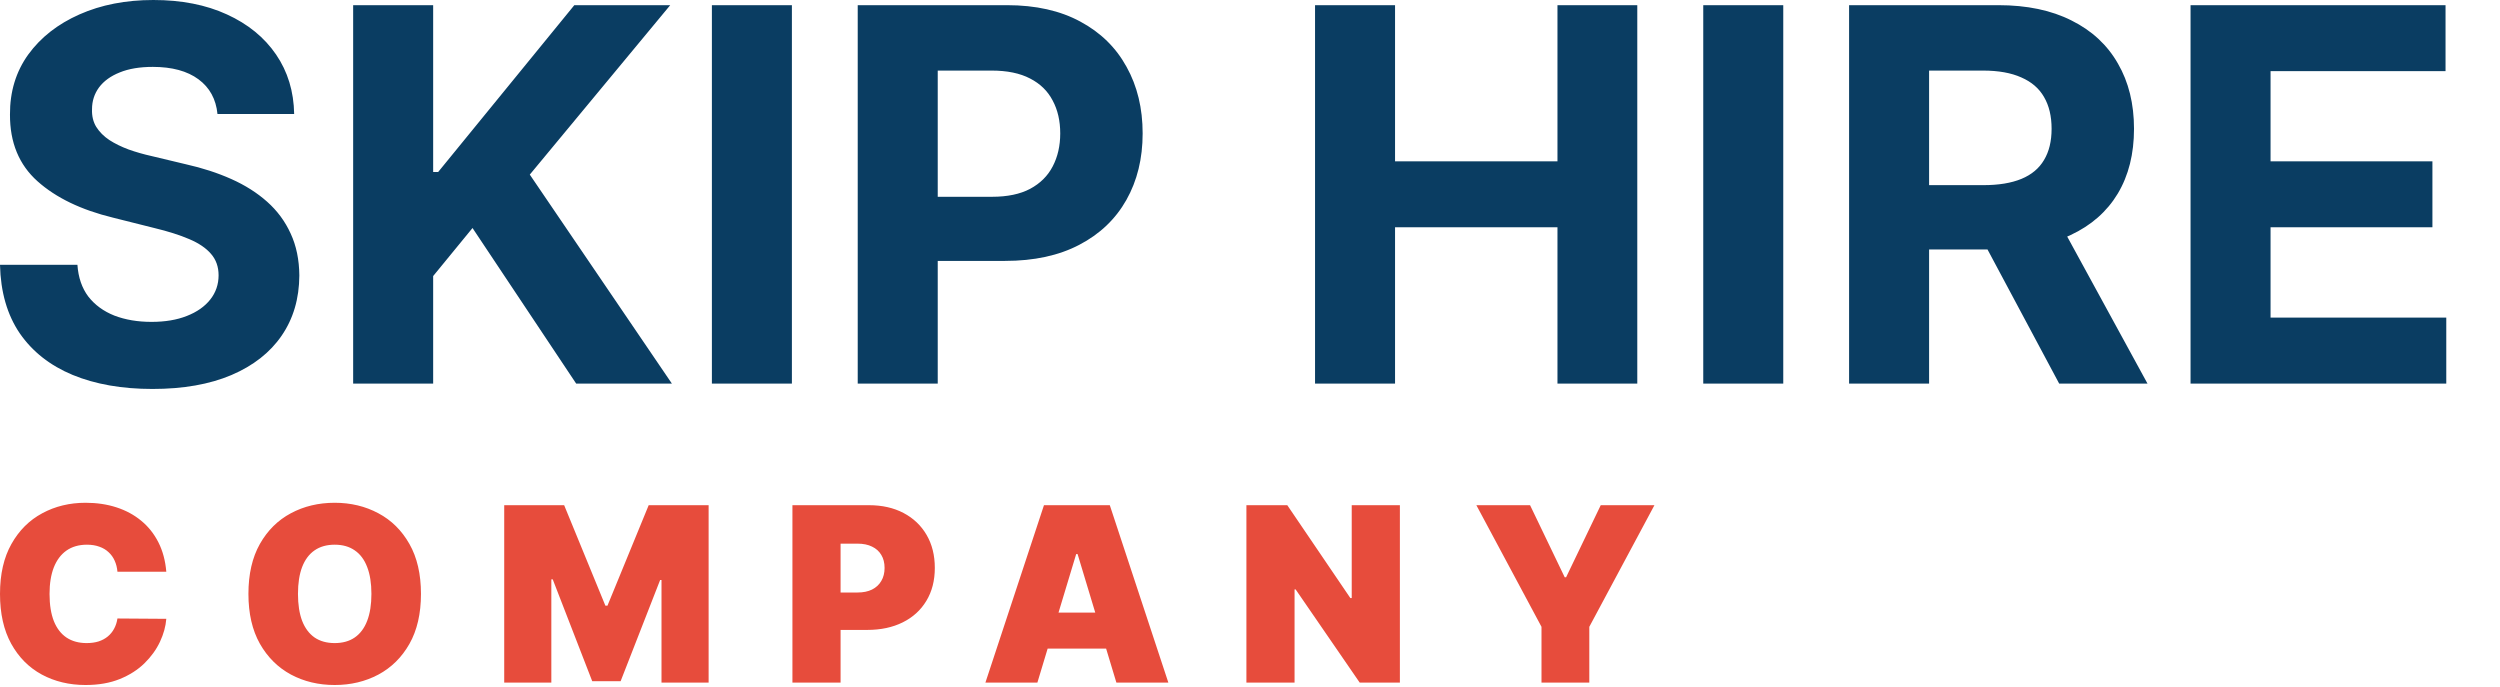
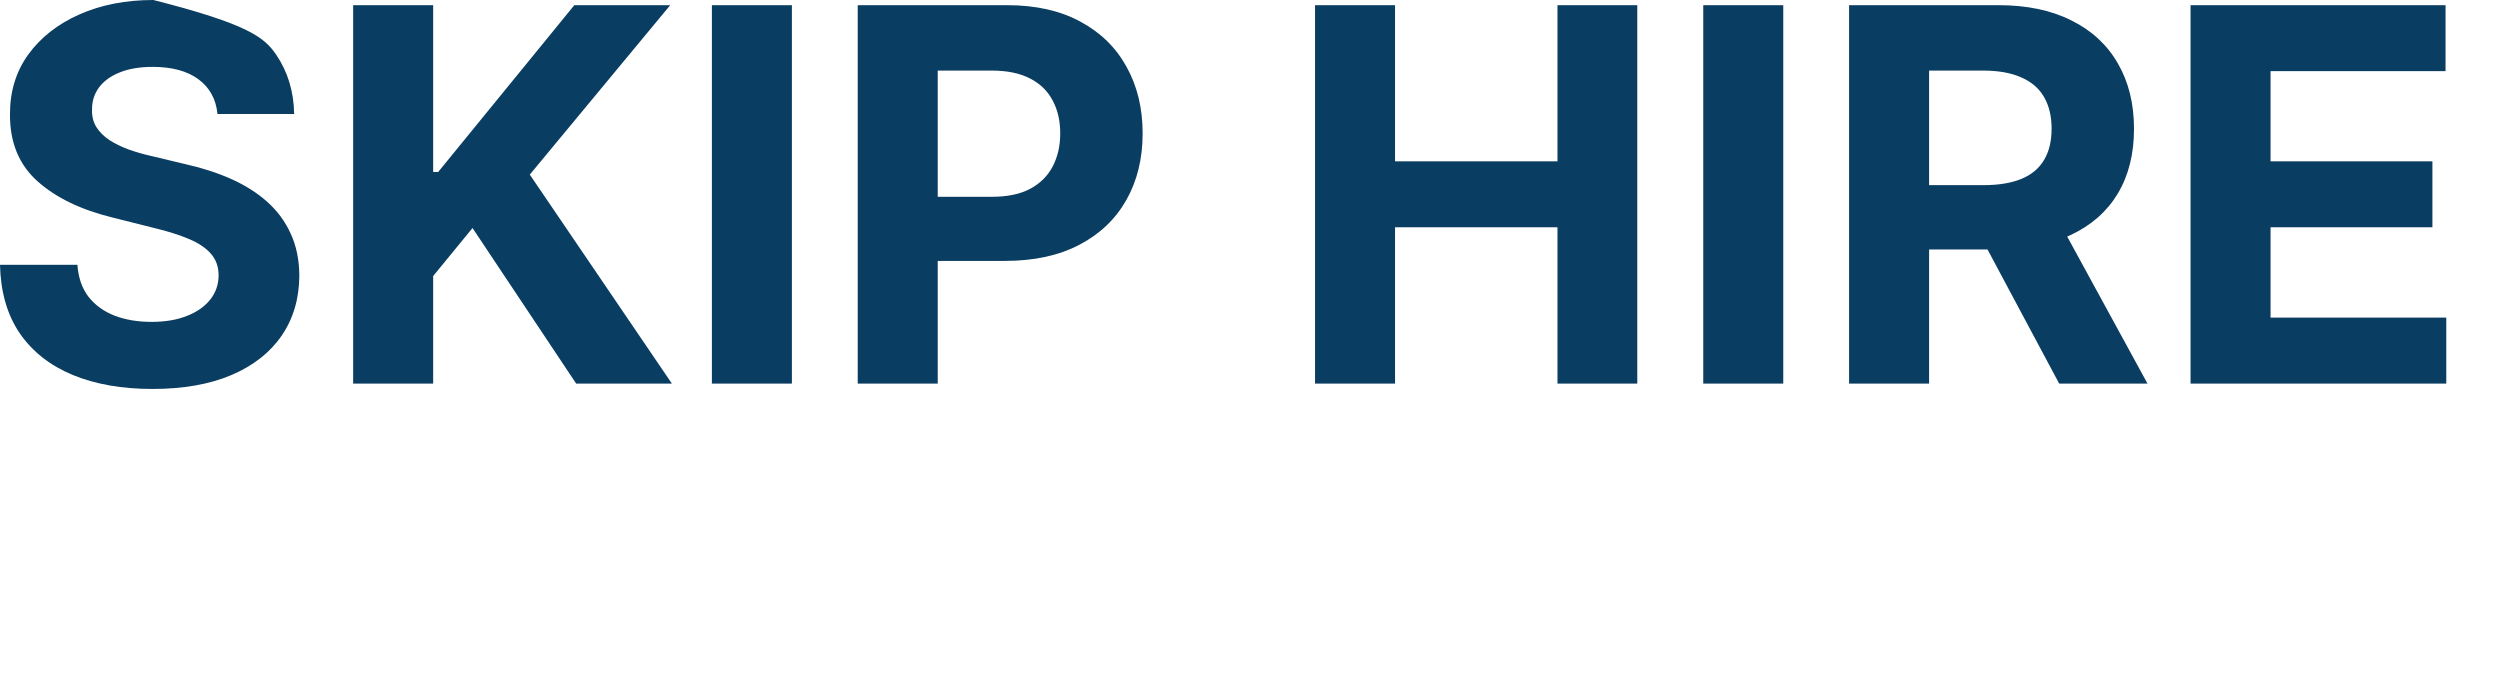
<svg xmlns="http://www.w3.org/2000/svg" width="615" height="169" viewBox="0 0 615 169" fill="none">
-   <path d="M37.727 0C44.636 3.00153e-05 50.667 1.182 55.818 3.546C61 5.91 65.031 9.197 67.909 13.409C70.788 17.621 72.272 22.5 72.363 28.046H53.5C53.136 24.379 51.576 21.53 48.818 19.5C46.061 17.47 42.318 16.454 37.591 16.454C34.379 16.454 31.666 16.909 29.454 17.818C27.242 18.697 25.545 19.924 24.363 21.5C23.212 23.076 22.637 24.863 22.637 26.863C22.576 28.53 22.924 29.985 23.682 31.227C24.47 32.47 25.546 33.545 26.909 34.454C28.273 35.333 29.849 36.106 31.637 36.773C33.424 37.409 35.333 37.955 37.363 38.409L45.727 40.409C49.788 41.318 53.515 42.531 56.909 44.046C60.303 45.561 63.243 47.425 65.728 49.637C68.212 51.849 70.136 54.454 71.5 57.454C72.894 60.454 73.606 63.894 73.637 67.772C73.606 73.469 72.151 78.409 69.272 82.591C66.424 86.742 62.303 89.969 56.909 92.272C51.545 94.545 45.076 95.682 37.5 95.682C29.985 95.682 23.439 94.531 17.863 92.228C12.318 89.924 7.984 86.515 4.863 82C1.772 77.455 0.152 71.834 0 65.137H19.046C19.258 68.258 20.152 70.863 21.727 72.954C23.334 75.015 25.47 76.576 28.137 77.637C30.834 78.667 33.879 79.182 37.273 79.182C40.606 79.182 43.5 78.697 45.954 77.728C48.439 76.758 50.364 75.409 51.727 73.682C53.091 71.954 53.772 69.97 53.773 67.728C53.773 65.637 53.152 63.878 51.909 62.454C50.697 61.03 48.909 59.818 46.546 58.818C44.213 57.818 41.348 56.909 37.954 56.091L27.818 53.546C19.97 51.637 13.773 48.651 9.228 44.591C4.682 40.53 2.424 35.06 2.454 28.182C2.424 22.546 3.924 17.621 6.954 13.409C10.015 9.197 14.213 5.91 19.546 3.546C24.879 1.182 30.94 0 37.727 0ZM106.557 42.318H107.784L141.284 1.272H164.875L130.329 42.954L165.284 94.363H141.738L116.238 56.091L106.557 67.909V94.363H86.875V1.272H106.557V42.318ZM194.807 94.363H175.125V1.272H194.807V94.363ZM247.728 1.272C254.788 1.272 260.803 2.621 265.772 5.318C270.742 7.985 274.531 11.697 277.137 16.454C279.773 21.181 281.091 26.637 281.091 32.818C281.091 39 279.757 44.454 277.091 49.182C274.424 53.909 270.561 57.591 265.5 60.227C260.47 62.864 254.379 64.182 247.228 64.182H230.682V94.363H211V1.272H247.728ZM343.182 39.682H383.137V1.272H402.772V94.363H383.137V55.909H343.182V94.363H323.5V1.272H343.182V39.682ZM438.682 94.363H419V1.272H438.682V94.363ZM491.603 1.272C498.633 1.272 504.633 2.531 509.603 5.046C514.602 7.531 518.406 11.061 521.012 15.637C523.648 20.182 524.966 25.53 524.966 31.682C524.966 37.864 523.632 43.182 520.966 47.637C518.299 52.061 514.435 55.455 509.375 57.818C509.097 57.949 508.815 58.074 508.531 58.197L528.284 94.363H506.557L488.924 61.363H474.557V94.363H454.875V1.272H491.603ZM601.603 17.5H558.557V39.682H598.375V55.909H558.557V78.137H601.784V94.363H538.875V1.272H601.603V17.5ZM230.682 48.409H244.046C247.834 48.409 250.955 47.757 253.409 46.454C255.894 45.121 257.742 43.287 258.954 40.954C260.196 38.59 260.818 35.879 260.818 32.818C260.818 29.727 260.197 27.031 258.954 24.727C257.742 22.394 255.894 20.591 253.409 19.318C250.924 18.015 247.772 17.363 243.954 17.363H230.682V48.409ZM474.557 45.546H487.921C491.678 45.546 494.799 45.03 497.284 44C499.769 42.97 501.617 41.424 502.829 39.363C504.072 37.303 504.693 34.742 504.693 31.682C504.693 28.591 504.072 25.985 502.829 23.863C501.617 21.742 499.753 20.137 497.238 19.046C494.753 17.925 491.617 17.363 487.829 17.363H474.557V45.546Z" fill="#0A3D62" />
-   <path d="M21.051 123.682C23.806 123.682 26.342 124.058 28.657 124.811C30.972 125.563 33.004 126.665 34.751 128.113C36.498 129.548 37.904 131.317 38.97 133.419C40.035 135.521 40.682 137.929 40.909 140.642H28.892C28.806 139.647 28.579 138.745 28.21 137.936C27.855 137.126 27.358 136.43 26.719 135.848C26.094 135.251 25.333 134.797 24.439 134.484C23.544 134.158 22.528 133.994 21.392 133.994C19.403 133.994 17.721 134.478 16.343 135.443C14.979 136.409 13.942 137.794 13.231 139.598C12.535 141.402 12.188 143.568 12.188 146.097C12.188 148.767 12.543 151.004 13.253 152.808C13.977 154.597 15.021 155.947 16.385 156.856C17.748 157.751 19.389 158.198 21.307 158.198C22.4 158.198 23.381 158.064 24.247 157.794C25.113 157.51 25.867 157.105 26.506 156.579C27.145 156.054 27.664 155.421 28.061 154.683C28.473 153.93 28.75 153.085 28.892 152.147L40.909 152.232C40.767 154.079 40.248 155.961 39.353 157.879C38.459 159.782 37.188 161.544 35.54 163.163C33.907 164.768 31.882 166.061 29.468 167.041C27.053 168.021 24.247 168.511 21.051 168.511C17.045 168.511 13.451 167.651 10.27 165.933C7.102 164.214 4.596 161.686 2.749 158.348C0.917 155.01 3.35302e-05 150.926 0 146.097C0 141.239 0.938 137.147 2.812 133.823C4.687 130.485 7.216 127.964 10.398 126.26C13.579 124.541 17.131 123.682 21.051 123.682ZM82.335 123.682C86.284 123.682 89.863 124.541 93.073 126.26C96.283 127.964 98.834 130.485 100.723 133.823C102.612 137.147 103.557 141.239 103.557 146.097C103.557 150.955 102.612 155.053 100.723 158.391C98.834 161.714 96.283 164.235 93.073 165.954C89.863 167.659 86.284 168.511 82.335 168.511C78.358 168.511 74.764 167.651 71.554 165.933C68.358 164.2 65.815 161.671 63.926 158.348C62.051 155.01 61.113 150.926 61.113 146.097C61.113 141.239 62.051 137.147 63.926 133.823C65.815 130.485 68.358 127.964 71.554 126.26C74.764 124.541 78.358 123.682 82.335 123.682ZM148.924 148.994H149.436L159.577 124.278H174.321V167.915H162.73V142.688H162.39L152.674 167.573H145.686L135.97 142.517H135.629V167.915H124.038V124.278H138.782L148.924 148.994ZM213.771 124.278C217.01 124.278 219.844 124.918 222.272 126.196C224.701 127.475 226.591 129.272 227.94 131.587C229.29 133.902 229.965 136.608 229.965 139.704C229.965 142.829 229.268 145.535 227.876 147.822C226.498 150.109 224.559 151.871 222.06 153.106C219.574 154.342 216.669 154.96 213.345 154.96H206.782V167.915H194.937V124.278H213.771ZM287.413 167.915H274.629L272.107 159.562H257.719L255.197 167.915H242.413L256.816 124.278H273.01L287.413 167.915ZM332.184 147.119H332.524V124.278H344.371V167.915H334.485L318.718 144.988H318.462V167.915H306.616V124.278H316.673L332.184 147.119ZM384.918 142.006H385.259L393.782 124.278H406.992L390.97 154.193V167.915H379.208V154.193L363.186 124.278H376.396L384.918 142.006ZM82.335 133.994C80.375 133.994 78.719 134.463 77.37 135.4C76.035 136.324 75.019 137.687 74.323 139.491C73.641 141.281 73.301 143.483 73.301 146.097C73.301 148.71 73.641 150.919 74.323 152.723C75.019 154.512 76.035 155.876 77.37 156.813C78.719 157.737 80.375 158.198 82.335 158.198C84.295 158.198 85.943 157.737 87.278 156.813C88.628 155.876 89.643 154.512 90.325 152.723C91.021 150.919 91.369 148.71 91.369 146.097C91.369 143.483 91.021 141.281 90.325 139.491C89.643 137.687 88.628 136.324 87.278 135.4C85.943 134.463 84.295 133.994 82.335 133.994ZM260.395 150.698H269.432L265.083 136.295H264.742L260.395 150.698ZM206.782 145.756H210.959C212.351 145.756 213.537 145.514 214.517 145.031C215.511 144.534 216.271 143.831 216.797 142.922C217.337 142.013 217.606 140.94 217.606 139.704C217.606 138.454 217.336 137.389 216.797 136.509C216.271 135.614 215.511 134.932 214.517 134.463C213.537 133.98 212.351 133.738 210.959 133.738H206.782V145.756Z" fill="#E74C3C" />
+   <path d="M37.727 0C61 5.91 65.031 9.197 67.909 13.409C70.788 17.621 72.272 22.5 72.363 28.046H53.5C53.136 24.379 51.576 21.53 48.818 19.5C46.061 17.47 42.318 16.454 37.591 16.454C34.379 16.454 31.666 16.909 29.454 17.818C27.242 18.697 25.545 19.924 24.363 21.5C23.212 23.076 22.637 24.863 22.637 26.863C22.576 28.53 22.924 29.985 23.682 31.227C24.47 32.47 25.546 33.545 26.909 34.454C28.273 35.333 29.849 36.106 31.637 36.773C33.424 37.409 35.333 37.955 37.363 38.409L45.727 40.409C49.788 41.318 53.515 42.531 56.909 44.046C60.303 45.561 63.243 47.425 65.728 49.637C68.212 51.849 70.136 54.454 71.5 57.454C72.894 60.454 73.606 63.894 73.637 67.772C73.606 73.469 72.151 78.409 69.272 82.591C66.424 86.742 62.303 89.969 56.909 92.272C51.545 94.545 45.076 95.682 37.5 95.682C29.985 95.682 23.439 94.531 17.863 92.228C12.318 89.924 7.984 86.515 4.863 82C1.772 77.455 0.152 71.834 0 65.137H19.046C19.258 68.258 20.152 70.863 21.727 72.954C23.334 75.015 25.47 76.576 28.137 77.637C30.834 78.667 33.879 79.182 37.273 79.182C40.606 79.182 43.5 78.697 45.954 77.728C48.439 76.758 50.364 75.409 51.727 73.682C53.091 71.954 53.772 69.97 53.773 67.728C53.773 65.637 53.152 63.878 51.909 62.454C50.697 61.03 48.909 59.818 46.546 58.818C44.213 57.818 41.348 56.909 37.954 56.091L27.818 53.546C19.97 51.637 13.773 48.651 9.228 44.591C4.682 40.53 2.424 35.06 2.454 28.182C2.424 22.546 3.924 17.621 6.954 13.409C10.015 9.197 14.213 5.91 19.546 3.546C24.879 1.182 30.94 0 37.727 0ZM106.557 42.318H107.784L141.284 1.272H164.875L130.329 42.954L165.284 94.363H141.738L116.238 56.091L106.557 67.909V94.363H86.875V1.272H106.557V42.318ZM194.807 94.363H175.125V1.272H194.807V94.363ZM247.728 1.272C254.788 1.272 260.803 2.621 265.772 5.318C270.742 7.985 274.531 11.697 277.137 16.454C279.773 21.181 281.091 26.637 281.091 32.818C281.091 39 279.757 44.454 277.091 49.182C274.424 53.909 270.561 57.591 265.5 60.227C260.47 62.864 254.379 64.182 247.228 64.182H230.682V94.363H211V1.272H247.728ZM343.182 39.682H383.137V1.272H402.772V94.363H383.137V55.909H343.182V94.363H323.5V1.272H343.182V39.682ZM438.682 94.363H419V1.272H438.682V94.363ZM491.603 1.272C498.633 1.272 504.633 2.531 509.603 5.046C514.602 7.531 518.406 11.061 521.012 15.637C523.648 20.182 524.966 25.53 524.966 31.682C524.966 37.864 523.632 43.182 520.966 47.637C518.299 52.061 514.435 55.455 509.375 57.818C509.097 57.949 508.815 58.074 508.531 58.197L528.284 94.363H506.557L488.924 61.363H474.557V94.363H454.875V1.272H491.603ZM601.603 17.5H558.557V39.682H598.375V55.909H558.557V78.137H601.784V94.363H538.875V1.272H601.603V17.5ZM230.682 48.409H244.046C247.834 48.409 250.955 47.757 253.409 46.454C255.894 45.121 257.742 43.287 258.954 40.954C260.196 38.59 260.818 35.879 260.818 32.818C260.818 29.727 260.197 27.031 258.954 24.727C257.742 22.394 255.894 20.591 253.409 19.318C250.924 18.015 247.772 17.363 243.954 17.363H230.682V48.409ZM474.557 45.546H487.921C491.678 45.546 494.799 45.03 497.284 44C499.769 42.97 501.617 41.424 502.829 39.363C504.072 37.303 504.693 34.742 504.693 31.682C504.693 28.591 504.072 25.985 502.829 23.863C501.617 21.742 499.753 20.137 497.238 19.046C494.753 17.925 491.617 17.363 487.829 17.363H474.557V45.546Z" fill="#0A3D62" />
</svg>